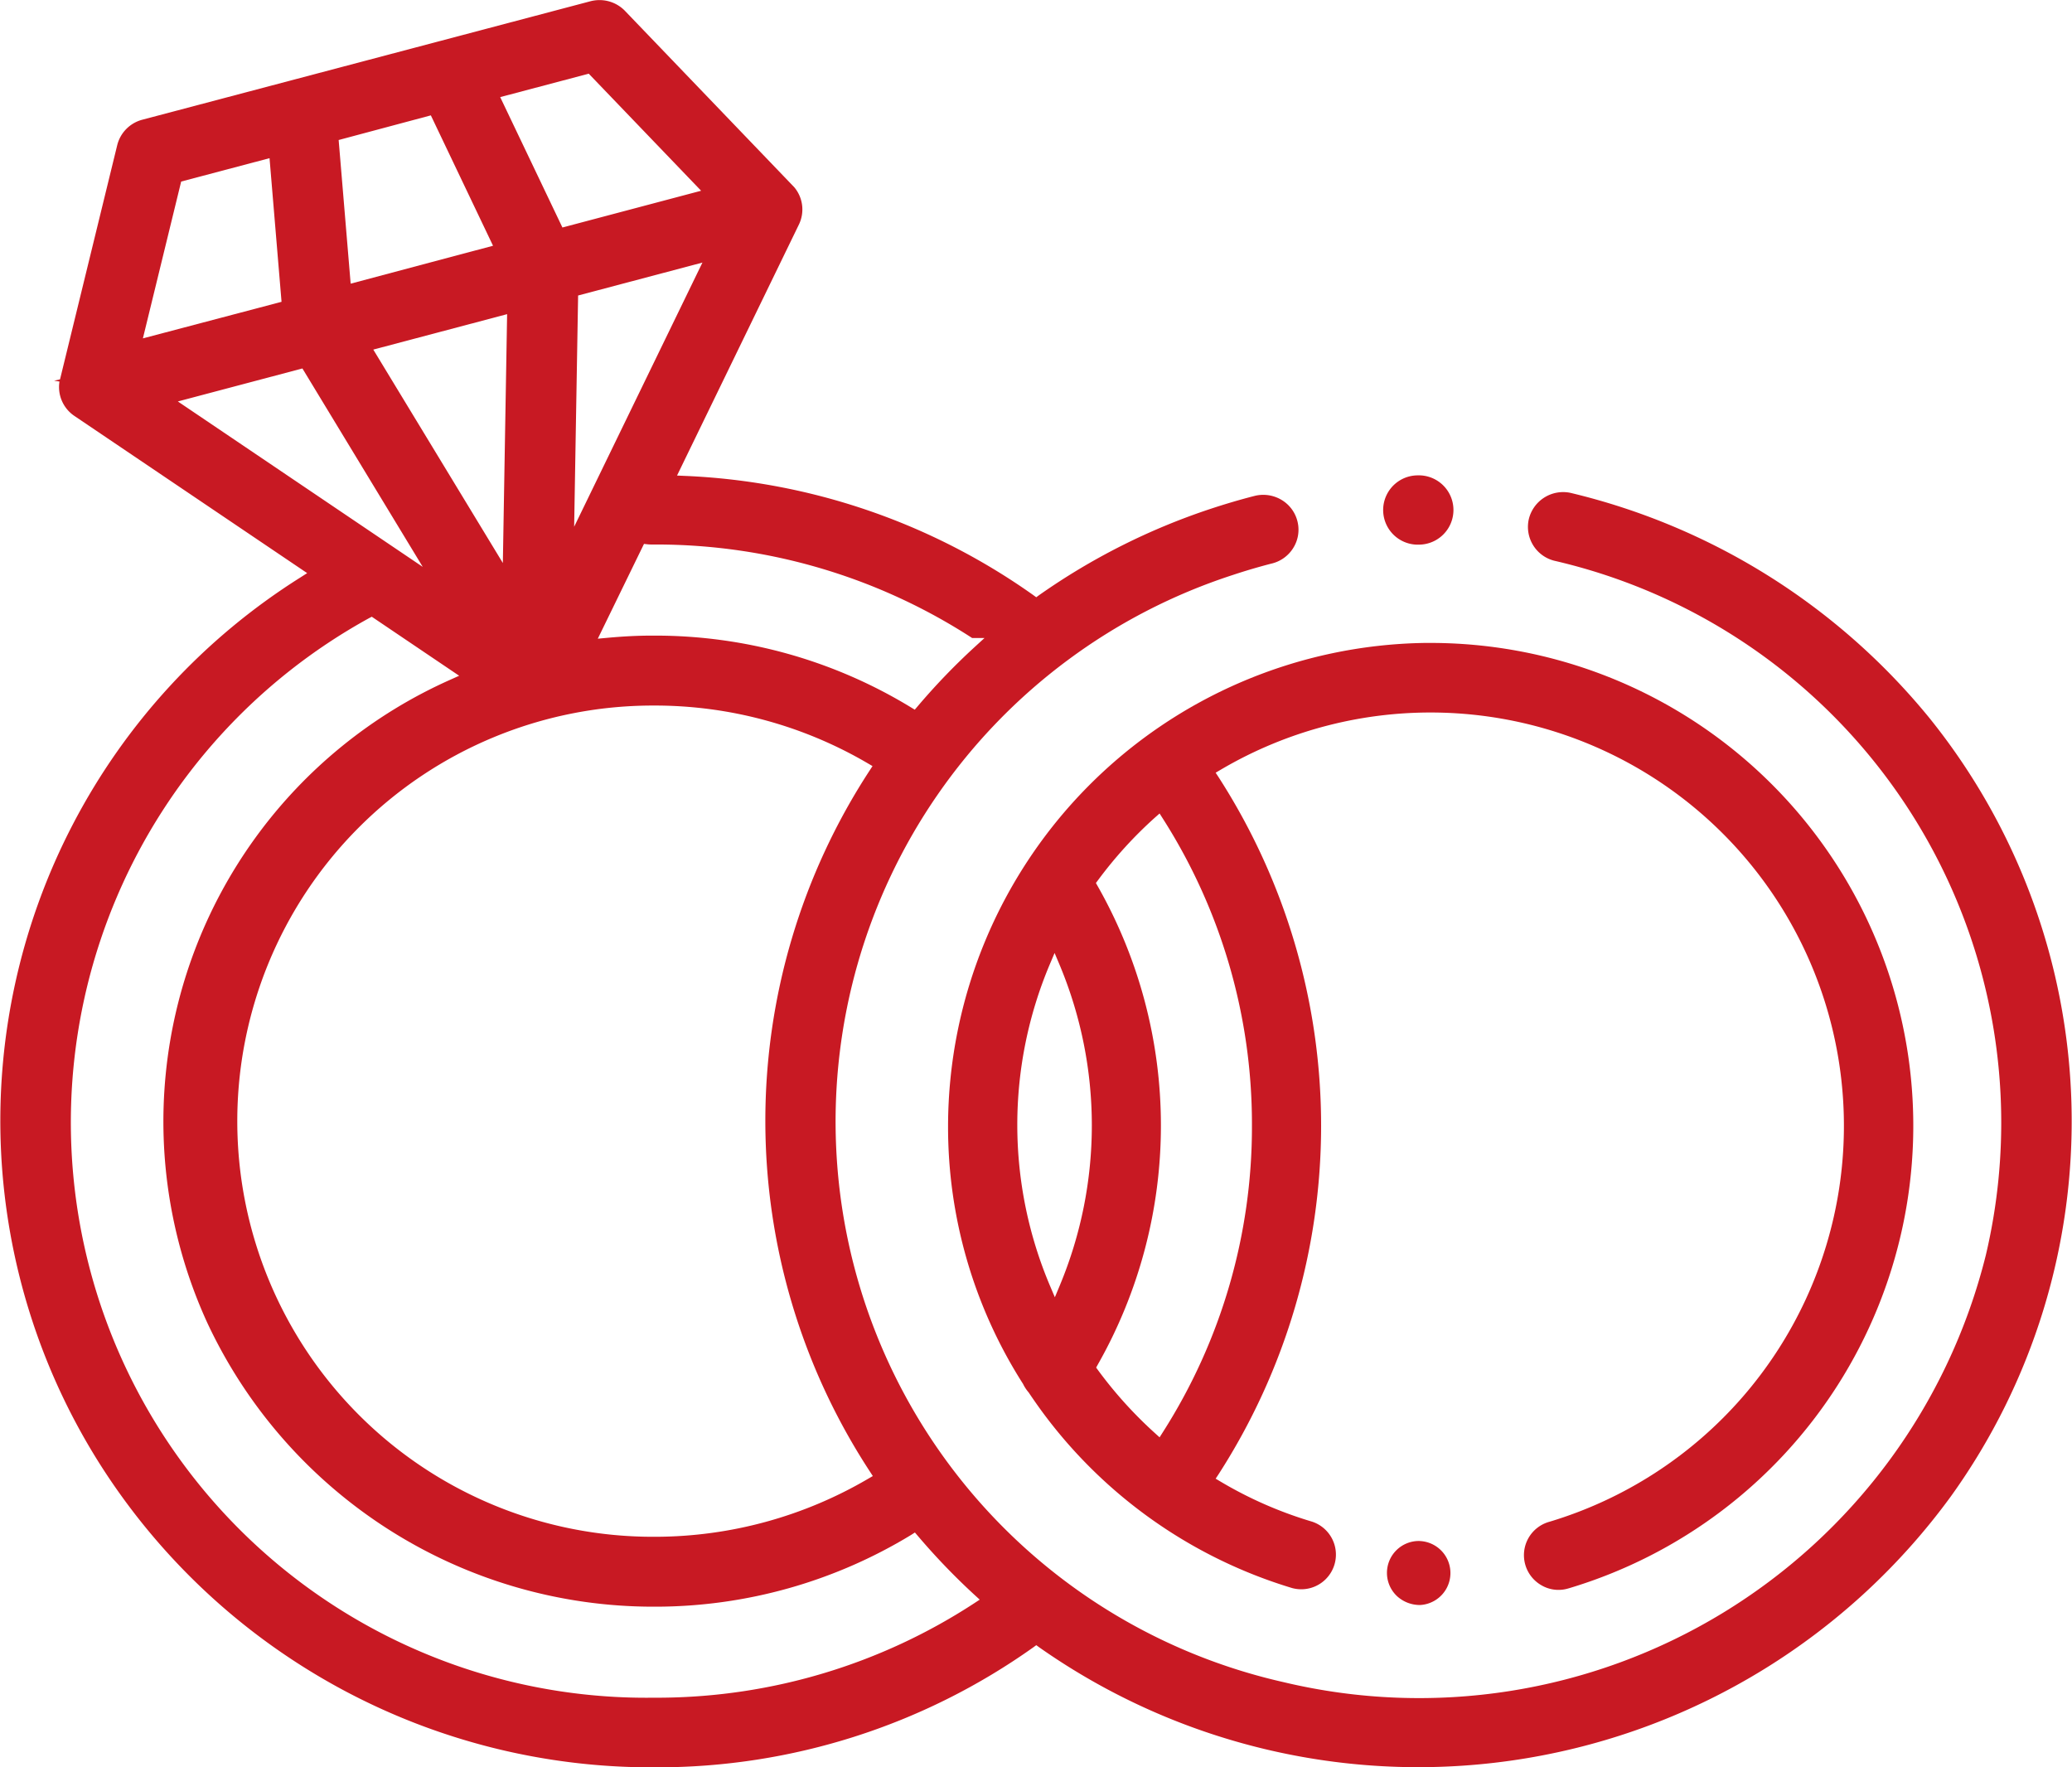
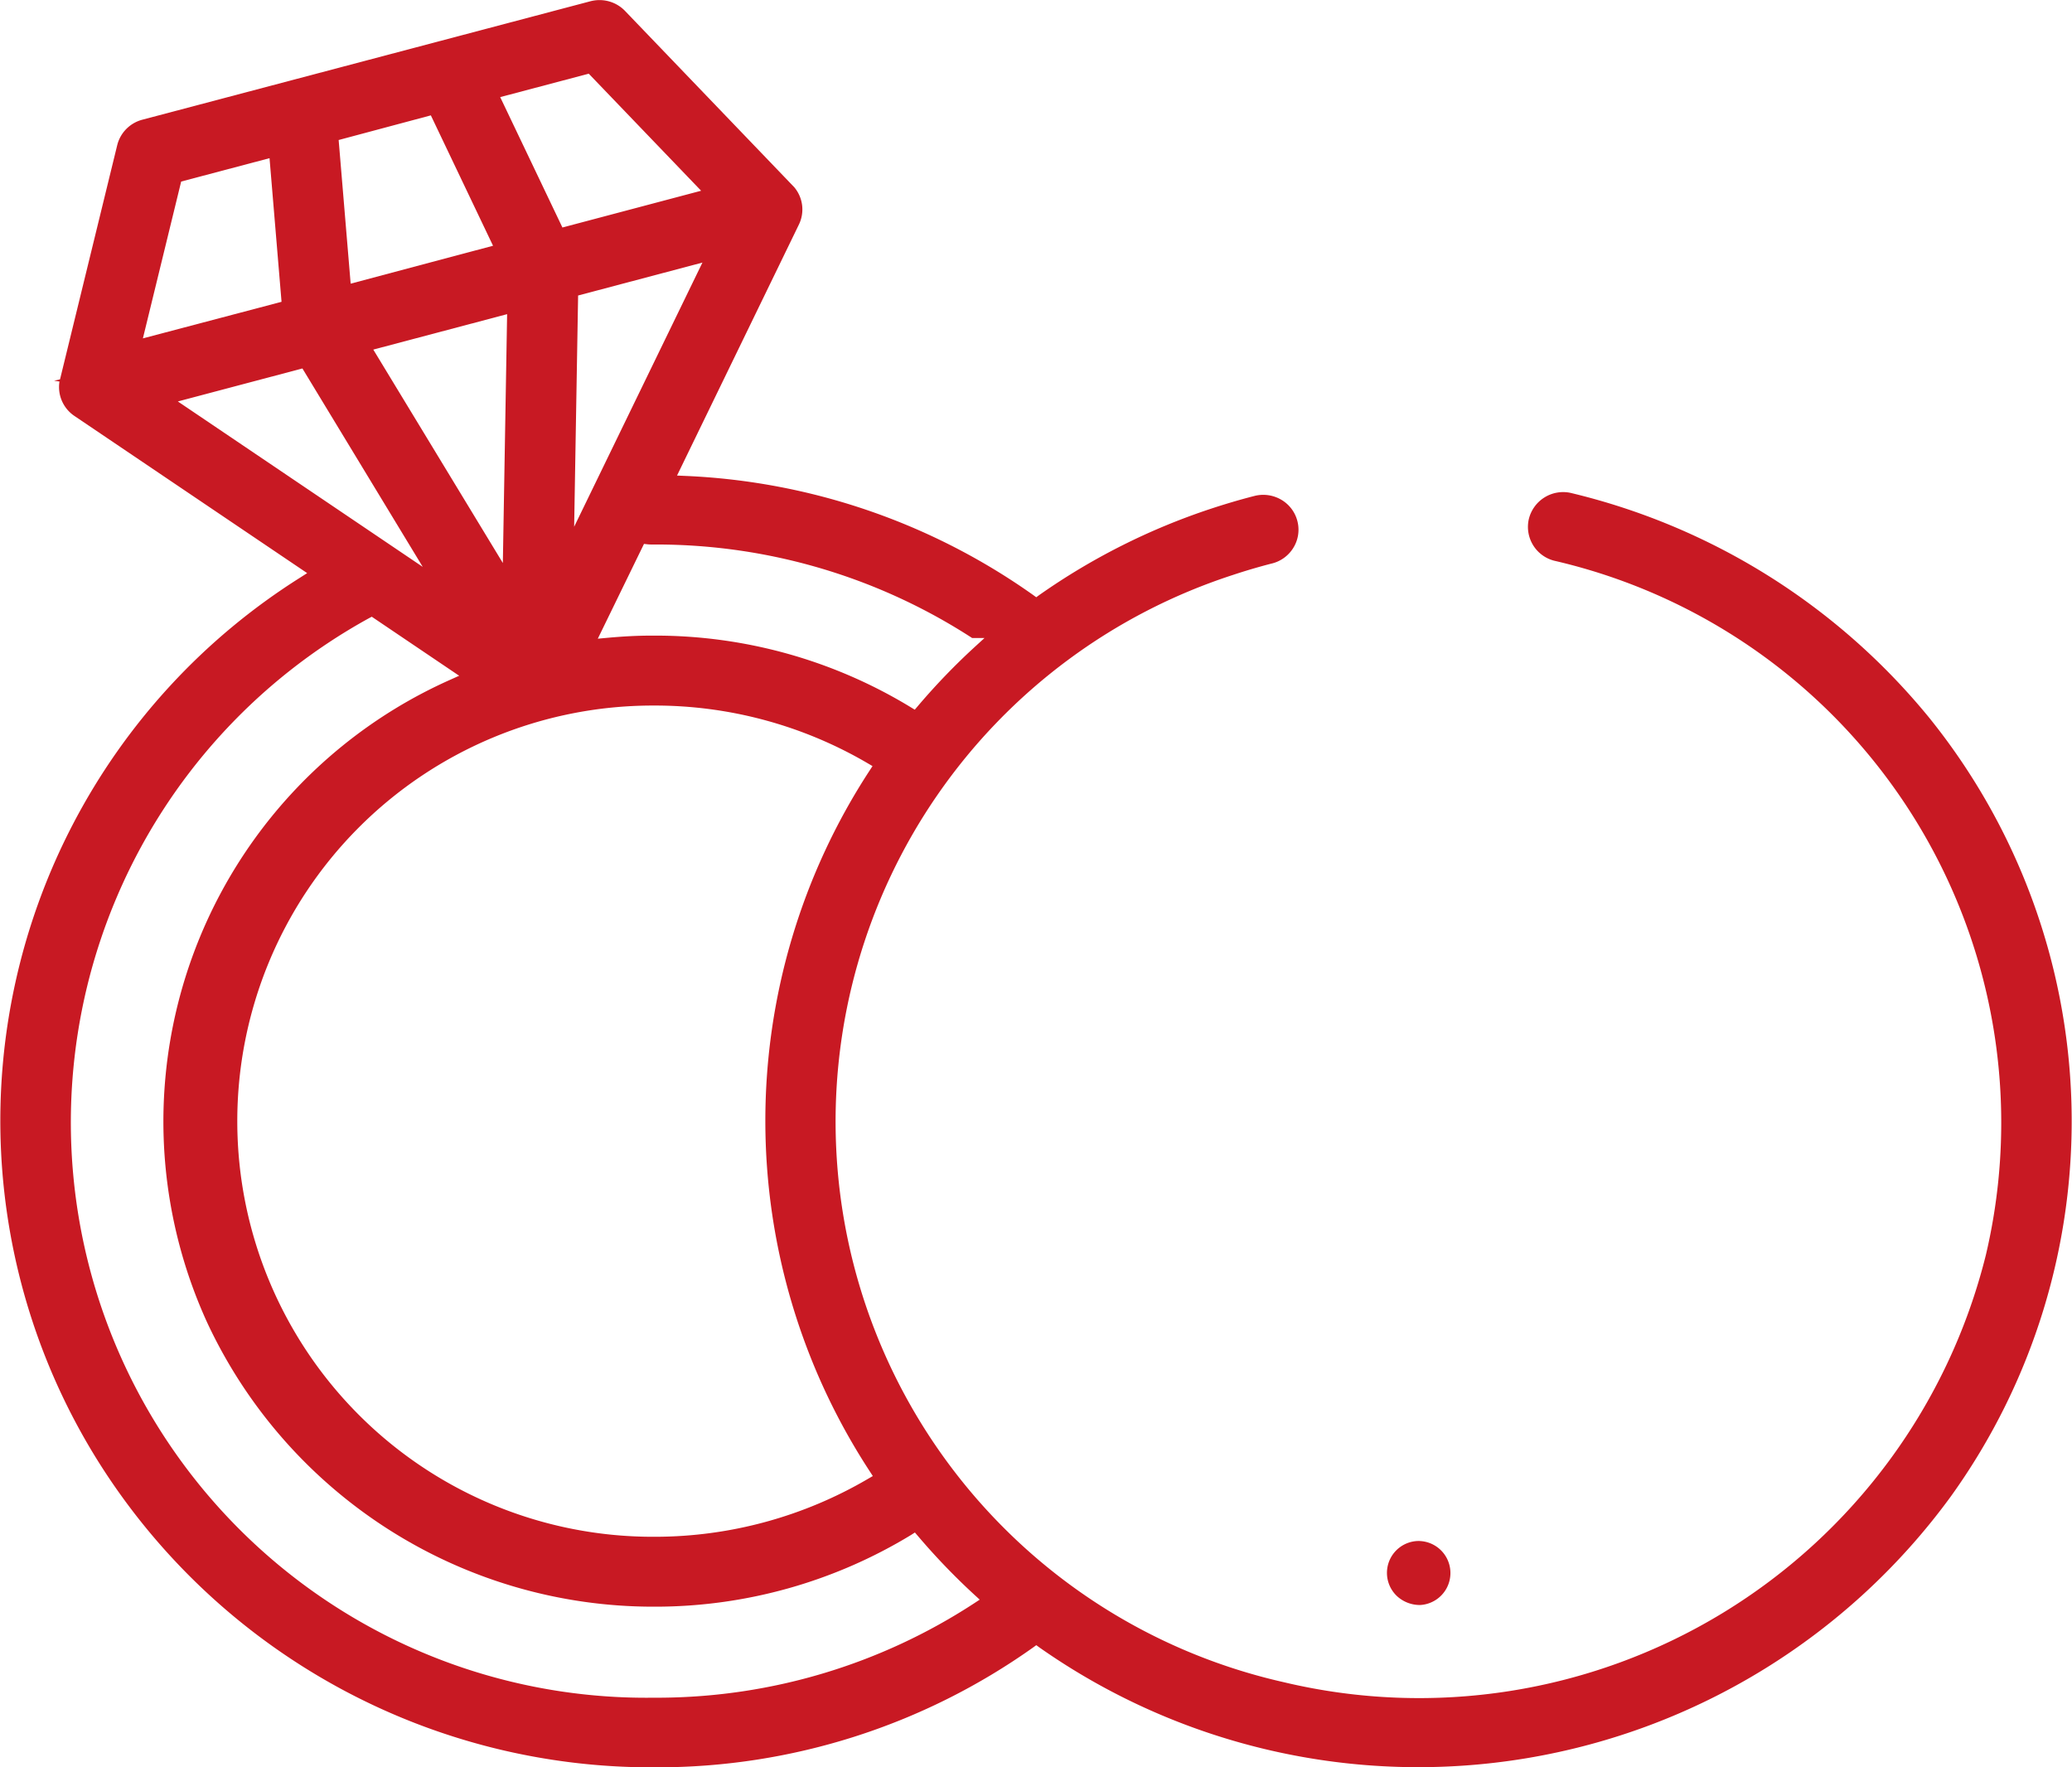
<svg xmlns="http://www.w3.org/2000/svg" width="68" height="58" viewBox="0 0 68 58">
  <path d="M754.741,243.946l7.632,5.154-.225.144a21.064,21.064,0,0,0-6.44,29.311,21.431,21.431,0,0,0,18.042,9.737h.1a21.292,21.292,0,0,0,12.351-3.936l.1-.073.1.073a21.634,21.634,0,0,0,29.918-4.959,21.093,21.093,0,0,0-.71-25.547,21.683,21.683,0,0,0-11.785-7.386,1.159,1.159,0,0,0-1.364.889,1.146,1.146,0,0,0,.835,1.339,18.928,18.928,0,0,1,14.169,22.791,19.166,19.166,0,0,1-23.055,14.012,18.861,18.861,0,0,1-1.655-36.335c.408-.136.83-.26,1.25-.369a1.148,1.148,0,0,0,.726-.509,1.126,1.126,0,0,0,.147-.863,1.137,1.137,0,0,0-.513-.714,1.171,1.171,0,0,0-.874-.145l-.067.017c-.458.118-.931.258-1.406.415a21.534,21.534,0,0,0-5.617,2.827l-.1.073-.1-.073a21.317,21.317,0,0,0-11.419-3.909l-.27-.012,4-8.238a1.134,1.134,0,0,0-.153-1.225l-.053-.055-5.5-5.73a1.163,1.163,0,0,0-.839-.356,1.183,1.183,0,0,0-.3.039l-14.7,3.886a1.15,1.15,0,0,0-.827.836l-1.877,7.686-.194.044h0l.176.028A1.142,1.142,0,0,0,754.741,243.946Zm27.577,36.639.1.117a21.77,21.77,0,0,0,1.861,1.935l.166.152-.189.124a19.043,19.043,0,0,1-10.281,3.094l-.129,0h-.092a18.883,18.883,0,0,1-9.361-35.423l.1-.053,2.868,1.937-.287.129a15.87,15.87,0,0,0-7.982,21.1,16.156,16.156,0,0,0,14.658,9.323h.086a16.163,16.163,0,0,0,8.356-2.354Zm-1.49-25a21.019,21.019,0,0,0,.009,22.994l.1.154-.161.093a13.858,13.858,0,0,1-6.957,1.9h-.067a13.64,13.64,0,1,1-.065-27.28h.092a13.824,13.824,0,0,1,6.989,1.894l.159.093Zm-16.285-13.821,4.392-1.163-.14,8.167Zm19.66,9.465h.4l-.328.3a21.564,21.564,0,0,0-1.862,1.936l-.1.117-.131-.08a16.12,16.12,0,0,0-8.392-2.351h-.108c-.458,0-.934.024-1.456.072l-.315.029,1.516-3.111.125.014a1.055,1.055,0,0,0,.112.006h.157A19.051,19.051,0,0,1,784.2,251.232Zm-13.068-3.651.13-7.589,4.08-1.081Zm.479-14.869,3.688,3.842-4.552,1.206-2.042-4.279Zm-5.182,1.368,2.041,4.279L763.8,239.6l-.394-4.714Zm-.266,14.818-8.037-5.429,4.088-1.083Zm-7.928-12.646,2.9-.767.394,4.714-4.55,1.2Z" transform="translate(-752.292 -230.291)" fill="#c81923" />
-   <path d="M797.971,248.061h.063a1.137,1.137,0,0,0,.033-2.273h-.061a1.137,1.137,0,0,0-.035,2.274Z" transform="translate(-751.458 -230.187)" fill="#c81923" />
-   <path d="M801.247,280.4a1.138,1.138,0,0,0,.429,1.55,1.109,1.109,0,0,0,.863.107l.049-.014a15.845,15.845,0,0,0-4.552-31.021l-.175,0A15.883,15.883,0,0,0,782.2,266.854a15.667,15.667,0,0,0,2.462,8.488,1.251,1.251,0,0,0,.183.278c.186.276.365.531.553.78a15.876,15.876,0,0,0,8.091,5.639,1.138,1.138,0,0,0,.649-2.181,13.257,13.257,0,0,1-3-1.315l-.156-.093.1-.152a21.124,21.124,0,0,0,0-22.864l-.1-.153.158-.093a13.566,13.566,0,1,1,10.8,24.675A1.14,1.14,0,0,0,801.247,280.4Zm-15.382-8.286-.16.382-.162-.381a13.542,13.542,0,0,1-.008-10.537l.161-.381.161.381A13.65,13.65,0,0,1,785.865,272.113Zm6.308-5.348v.109a18.616,18.616,0,0,1-2.92,10.043l-.111.175-.154-.139a13.8,13.8,0,0,1-1.861-2.058l-.067-.092.055-.1A15.9,15.9,0,0,0,787.108,259l-.056-.1.068-.09a13.714,13.714,0,0,1,1.867-2.054l.155-.137.11.173A18.632,18.632,0,0,1,792.173,266.765Z" transform="translate(-751.086 -229.922)" fill="#c81923" />
  <path d="M798.037,280.495a1.047,1.047,0,0,0-.73,1.811,1.109,1.109,0,0,0,.759.29,1.051,1.051,0,0,0-.029-2.1Z" transform="translate(-751.458 -229.922)" fill="#c81923" />
</svg>